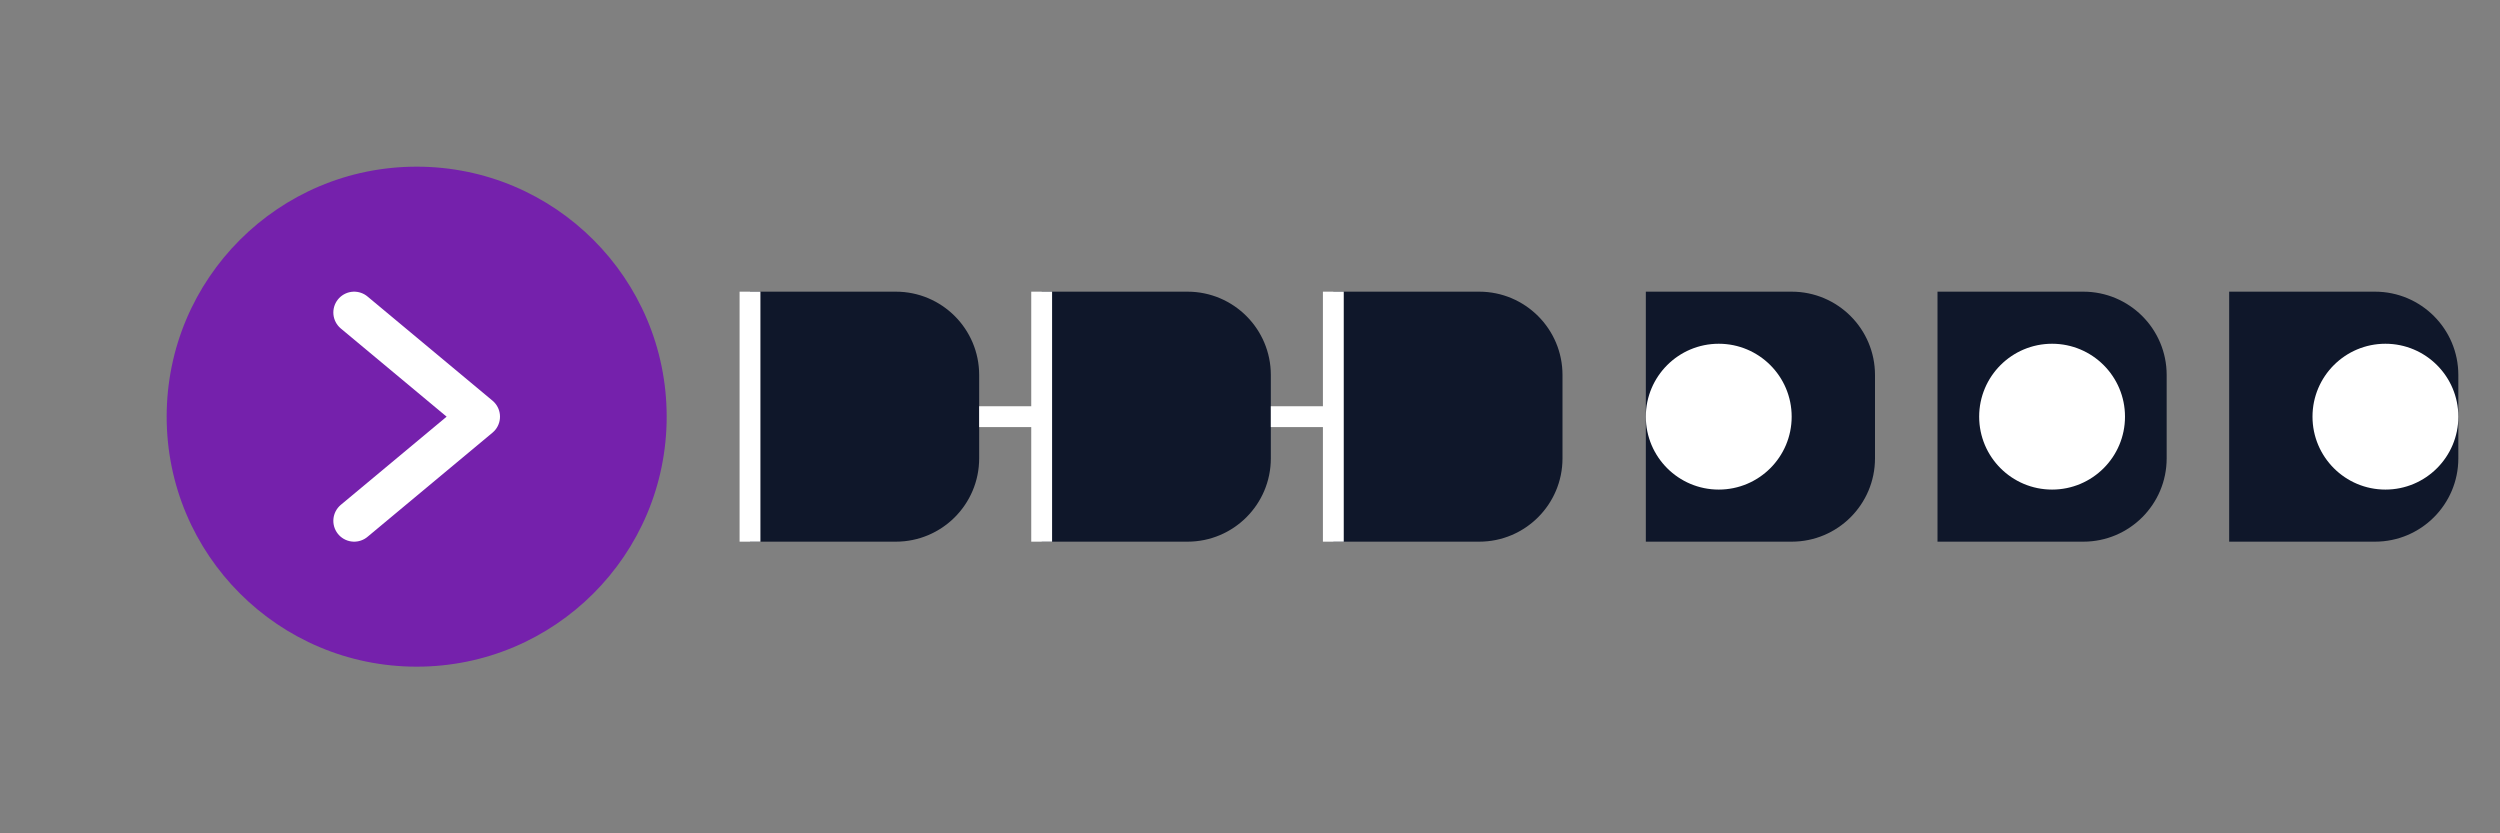
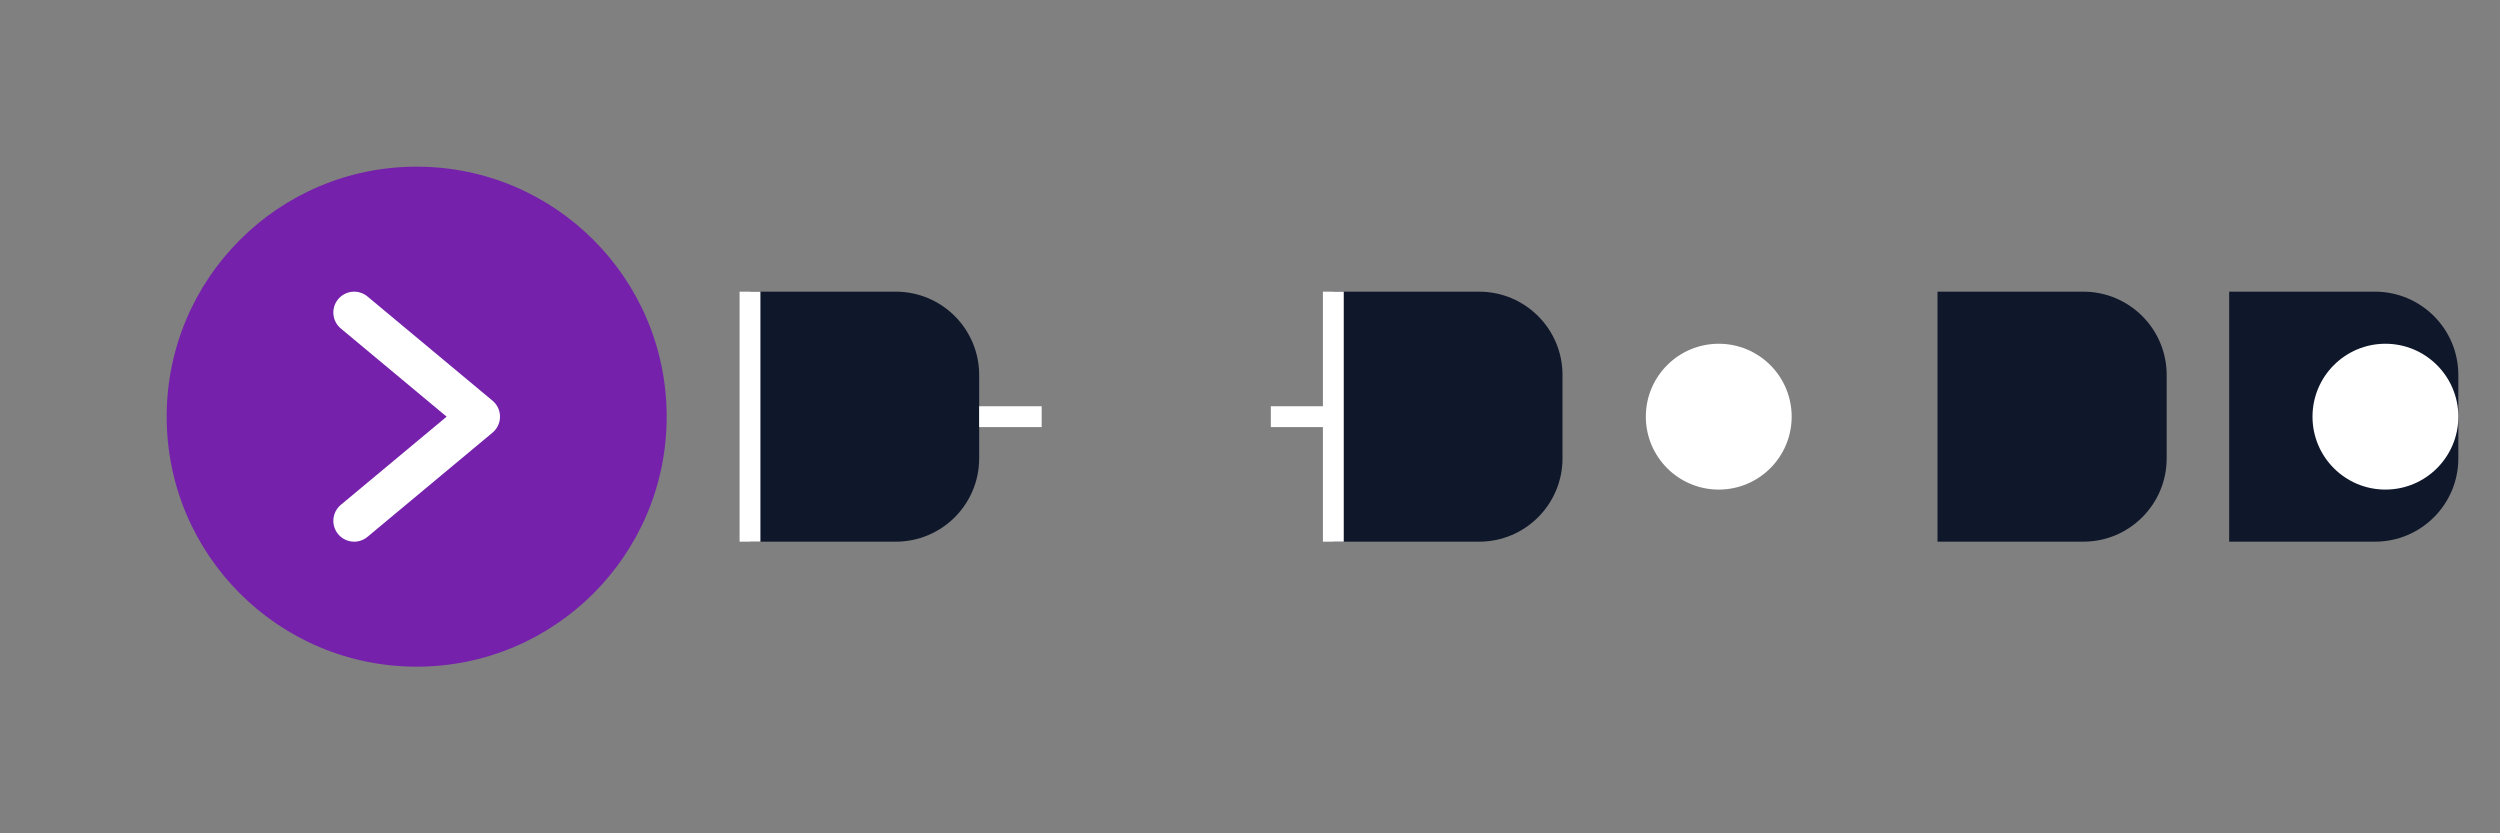
<svg xmlns="http://www.w3.org/2000/svg" width="120" height="40" viewBox="0 0 120 40" fill="none">
  <rect x="0" y="0" width="120" height="40" fill="#808080" stroke="none" />
  <circle cx="20" cy="20" r="12" fill="#7209B7" fill-opacity="0.8" />
  <path d="M17 15L23 20L17 25" stroke="white" stroke-width="2" stroke-linecap="round" stroke-linejoin="round" />
  <path d="M36 14H43C45.209 14 47 15.791 47 18V22C47 24.209 45.209 26 43 26H36V14Z" fill="#0F172A" />
-   <path d="M50 14H57C59.209 14 61 15.791 61 18V22C61 24.209 59.209 26 57 26H50V14Z" fill="#0F172A" />
  <path d="M64 14H71C73.209 14 75 15.791 75 18V22C75 24.209 73.209 26 71 26H64V14Z" fill="#0F172A" />
  <path d="M36 14V26" stroke="white" stroke-width="1" />
-   <path d="M50 14V26" stroke="white" stroke-width="1" />
  <path d="M64 14V26" stroke="white" stroke-width="1" />
  <path d="M47 20H50" stroke="white" stroke-width="1" />
  <path d="M61 20H64" stroke="white" stroke-width="1" />
-   <path d="M79 14H86C88.209 14 90 15.791 90 18V22C90 24.209 88.209 26 86 26H79V14Z" fill="#0F172A" />
  <path d="M93 14H100C102.209 14 104 15.791 104 18V22C104 24.209 102.209 26 100 26H93V14Z" fill="#0F172A" />
  <path d="M107 14H114C116.209 14 118 15.791 118 18V22C118 24.209 116.209 26 114 26H107V14Z" fill="#0F172A" />
  <circle cx="82.5" cy="20" r="3.5" fill="white" />
-   <circle cx="98.5" cy="20" r="3.5" fill="white" />
  <circle cx="114.5" cy="20" r="3.5" fill="white" />
</svg>